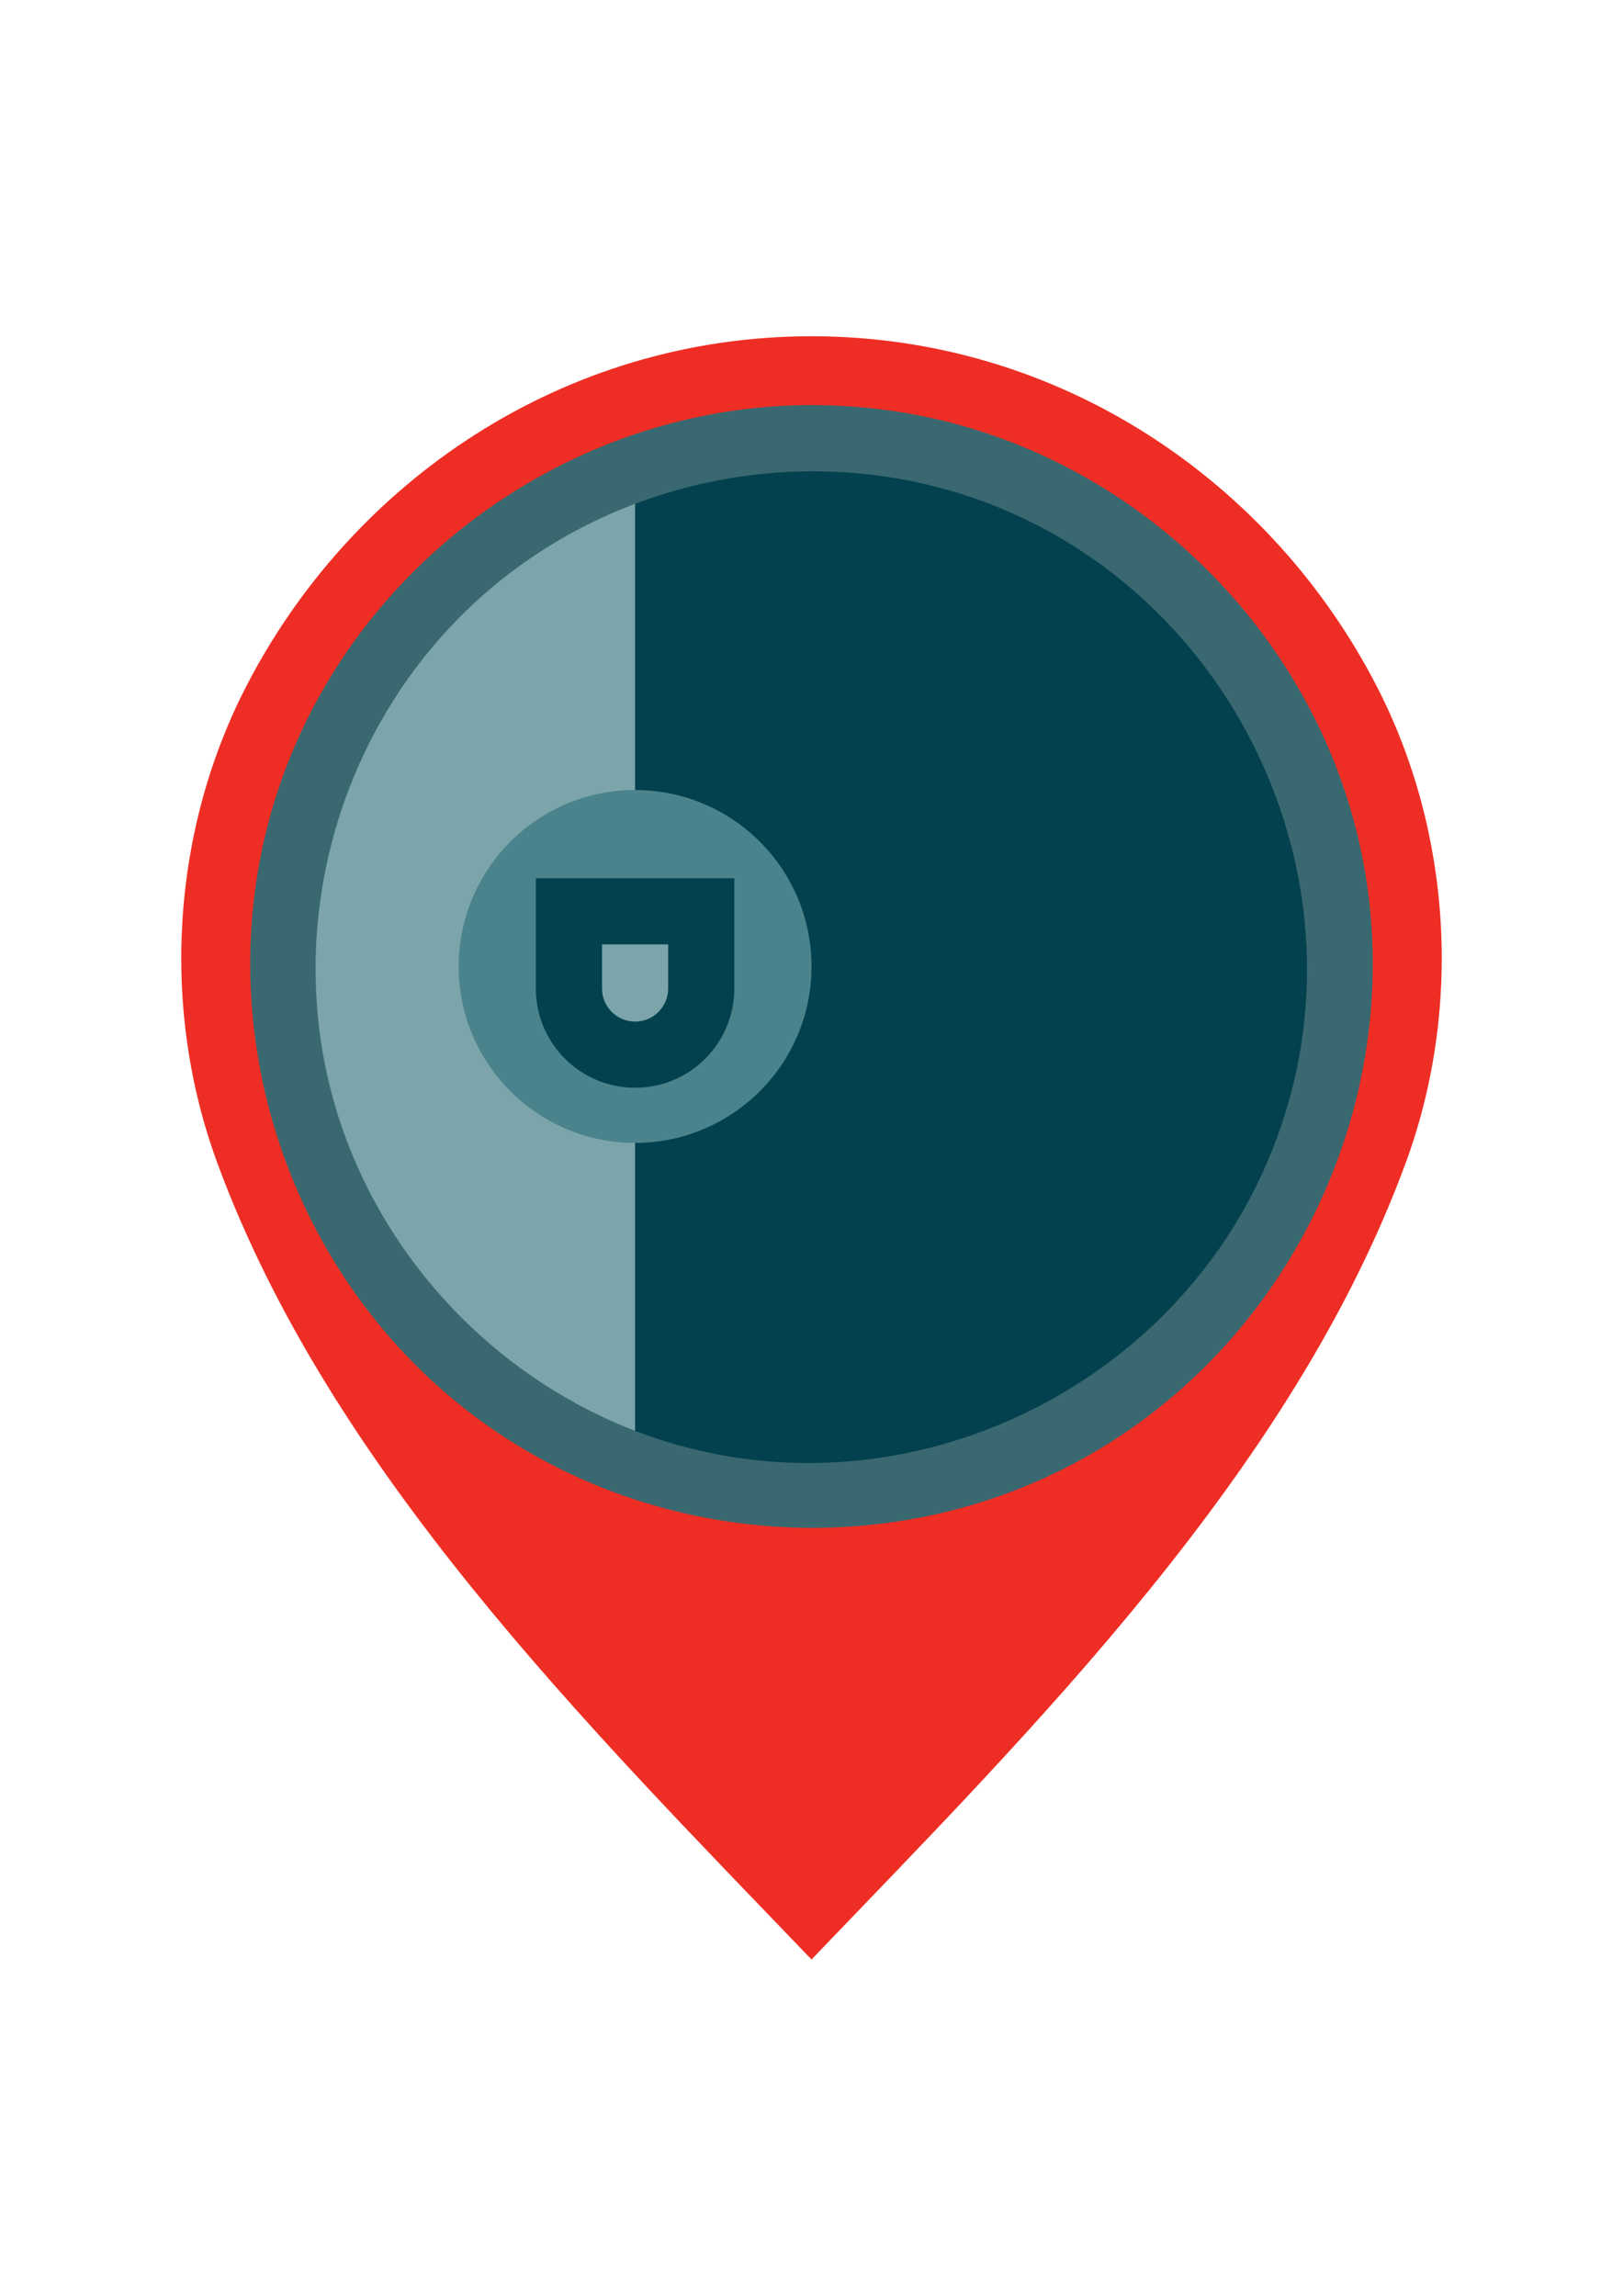
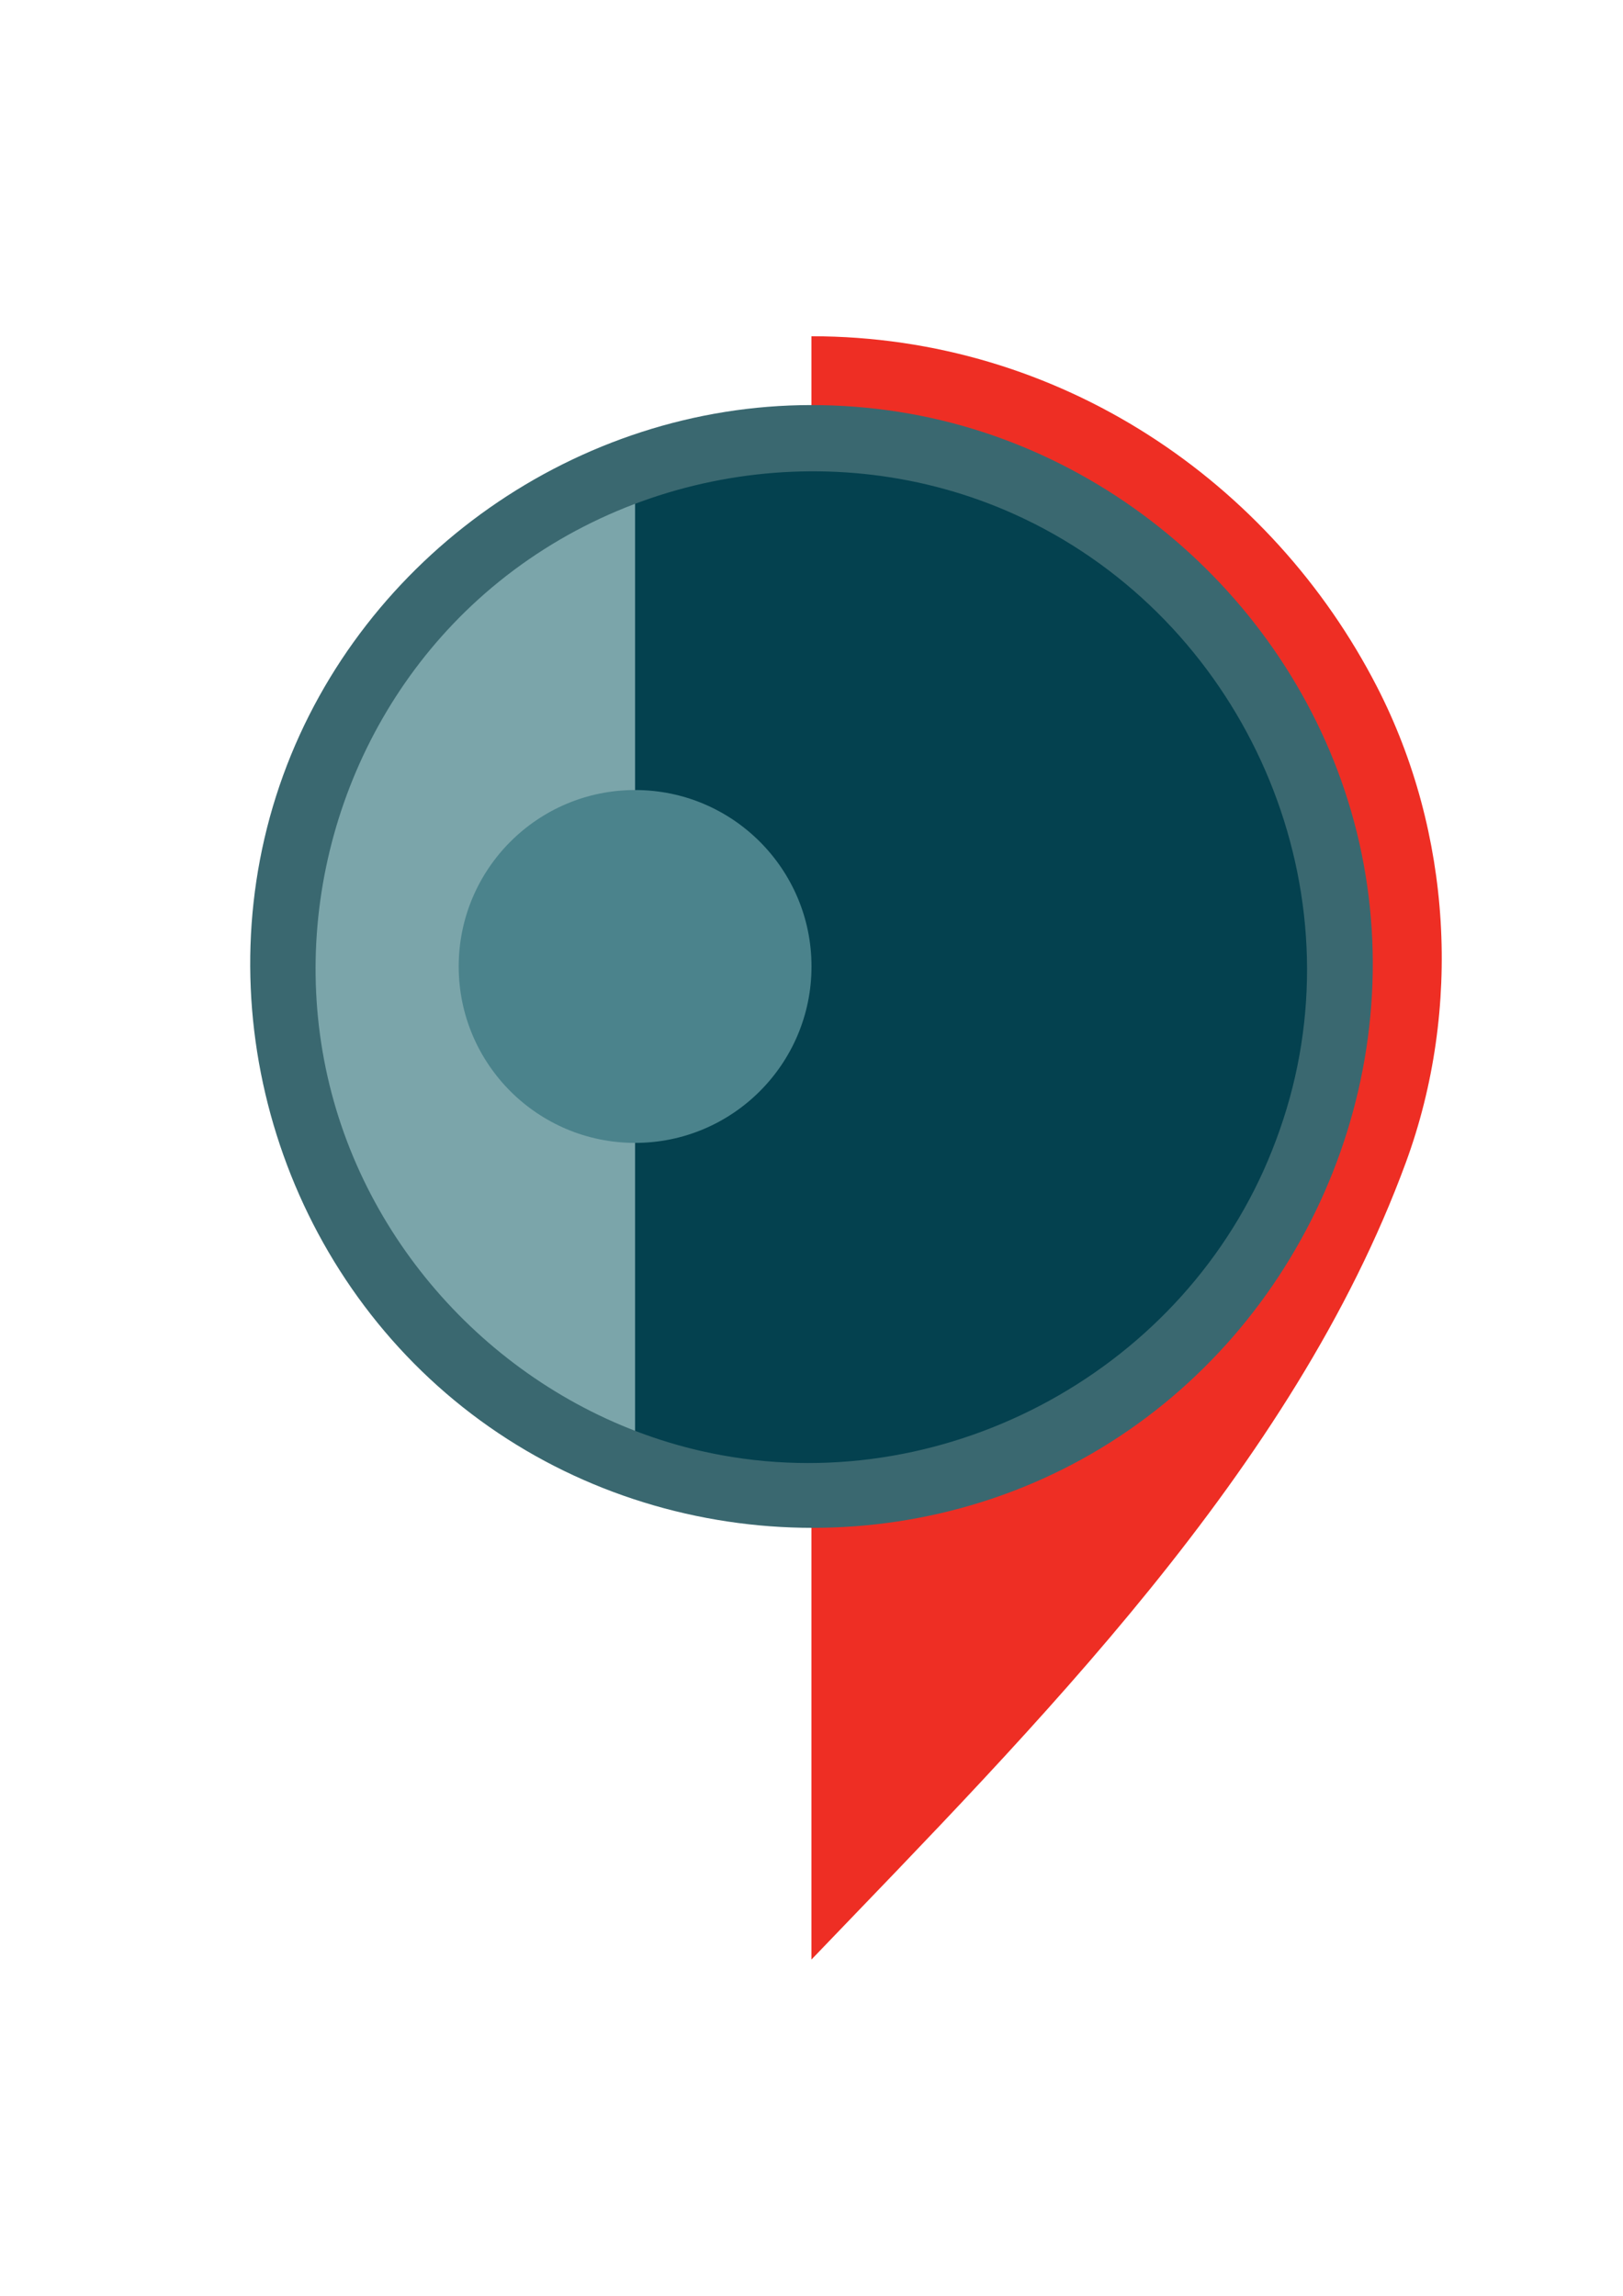
<svg xmlns="http://www.w3.org/2000/svg" version="1.1" id="Layer_1" x="0px" y="0px" width="595.279px" height="841.891px" viewBox="0 0 595.279 841.891" enable-background="new 0 0 595.279 841.891" xml:space="preserve">
  <path fill="#EE2E24" d="M505.103,251.958c-38.671-75.314-116.358-128.649-207.486-128.653v117.811  c64.502,0.005,116.955,50.774,116.958,115.279c0,63.719-52.891,118.646-116.958,118.65v243.54  c82.136-85.591,176.669-179.679,218.032-292.324C536.331,369.929,532.472,305.261,505.103,251.958z" />
-   <path fill="#EE2E24" d="M79.633,426.261c41.36,112.646,135.894,206.733,218.029,292.324v-243.54  c-64.067-0.004-116.958-54.931-116.956-118.65c0.001-64.502,52.454-115.274,116.956-115.279V123.305  c-91.128,0.004-168.818,53.338-207.488,128.653C62.808,305.261,58.95,369.929,79.633,426.261z" />
  <path fill="#7BA5AA" d="M111.615,354.409c0,79.984,50.482,148.17,121.32,174.455l16.178-174.455l-16.178-174.455  C162.098,206.238,111.615,274.425,111.615,354.409z" />
  <path fill="#04414F" d="M483.665,354.409c0-102.74-83.286-186.025-186.025-186.025c-22.755,0-44.552,4.093-64.705,11.571v348.909  c20.153,7.478,41.95,11.57,64.705,11.57C400.379,540.434,483.665,457.147,483.665,354.409z" />
  <circle fill="#4B838C" cx="232.941" cy="354.41" r="64.7" />
-   <path fill="#04414F" d="M196.539,322.057v40.439c0,20.101,16.296,36.397,36.396,36.397c20.102,0,36.397-16.296,36.397-36.397  v-40.439H196.539z" />
-   <path fill="#7BA5AA" d="M232.936,374.628c-6.689,0-12.132-5.442-12.132-12.132v-16.177h24.263v16.177  C245.069,369.187,239.624,374.628,232.936,374.628z" />
  <path fill="#3A6870" d="M297.555,148.542c-85.74,0-164.459,55.288-193.71,135.807c-29.465,81.122-3.653,174.207,62.753,229.125  c66.546,55.038,163.201,62.348,237.157,17.612c73.976-44.75,113.043-133.335,95.653-218.083  c-17.036-83-86.064-148.864-169.828-161.977C318.987,149.367,308.268,148.542,297.555,148.542 M463.423,429.298  c-35.16,77.909-122.93,121.849-206.347,102.777c-64.196-14.674-116.712-64.834-134.61-128.119  c-18.311-64.711,1.544-135.803,50.479-181.869c52.941-49.84,132.742-63.447,199.187-33.483  c79.326,35.771,123.208,125.734,101.908,210.261C471.409,409.302,467.818,419.479,463.423,429.298  C460.995,434.677,465.216,425.292,463.423,429.298" />
</svg>